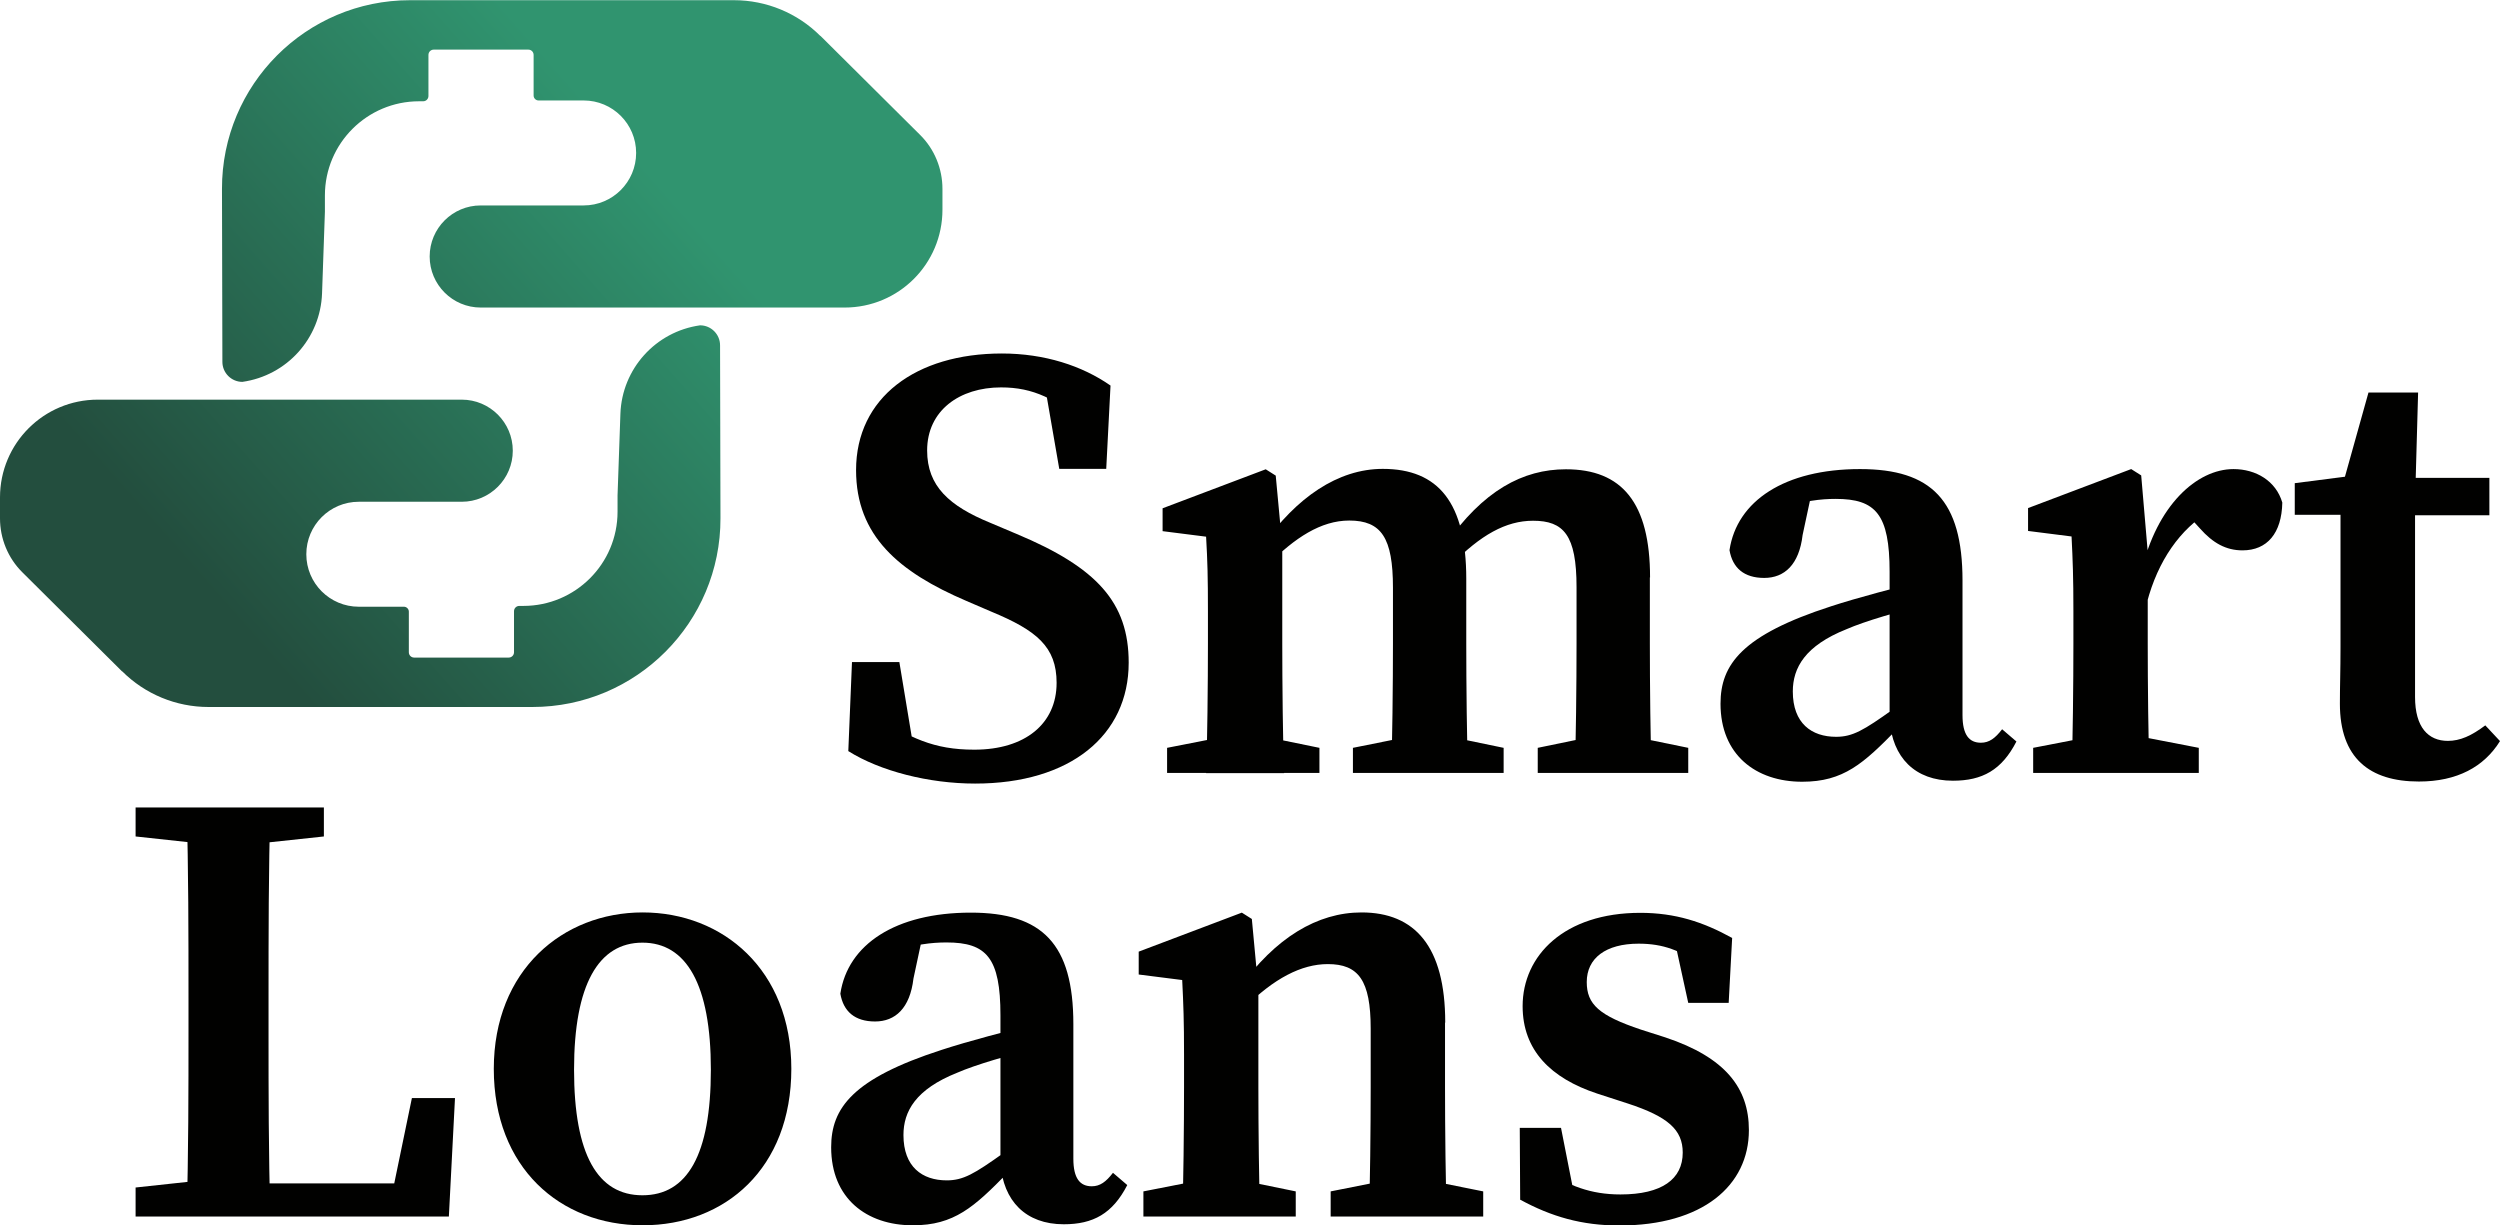
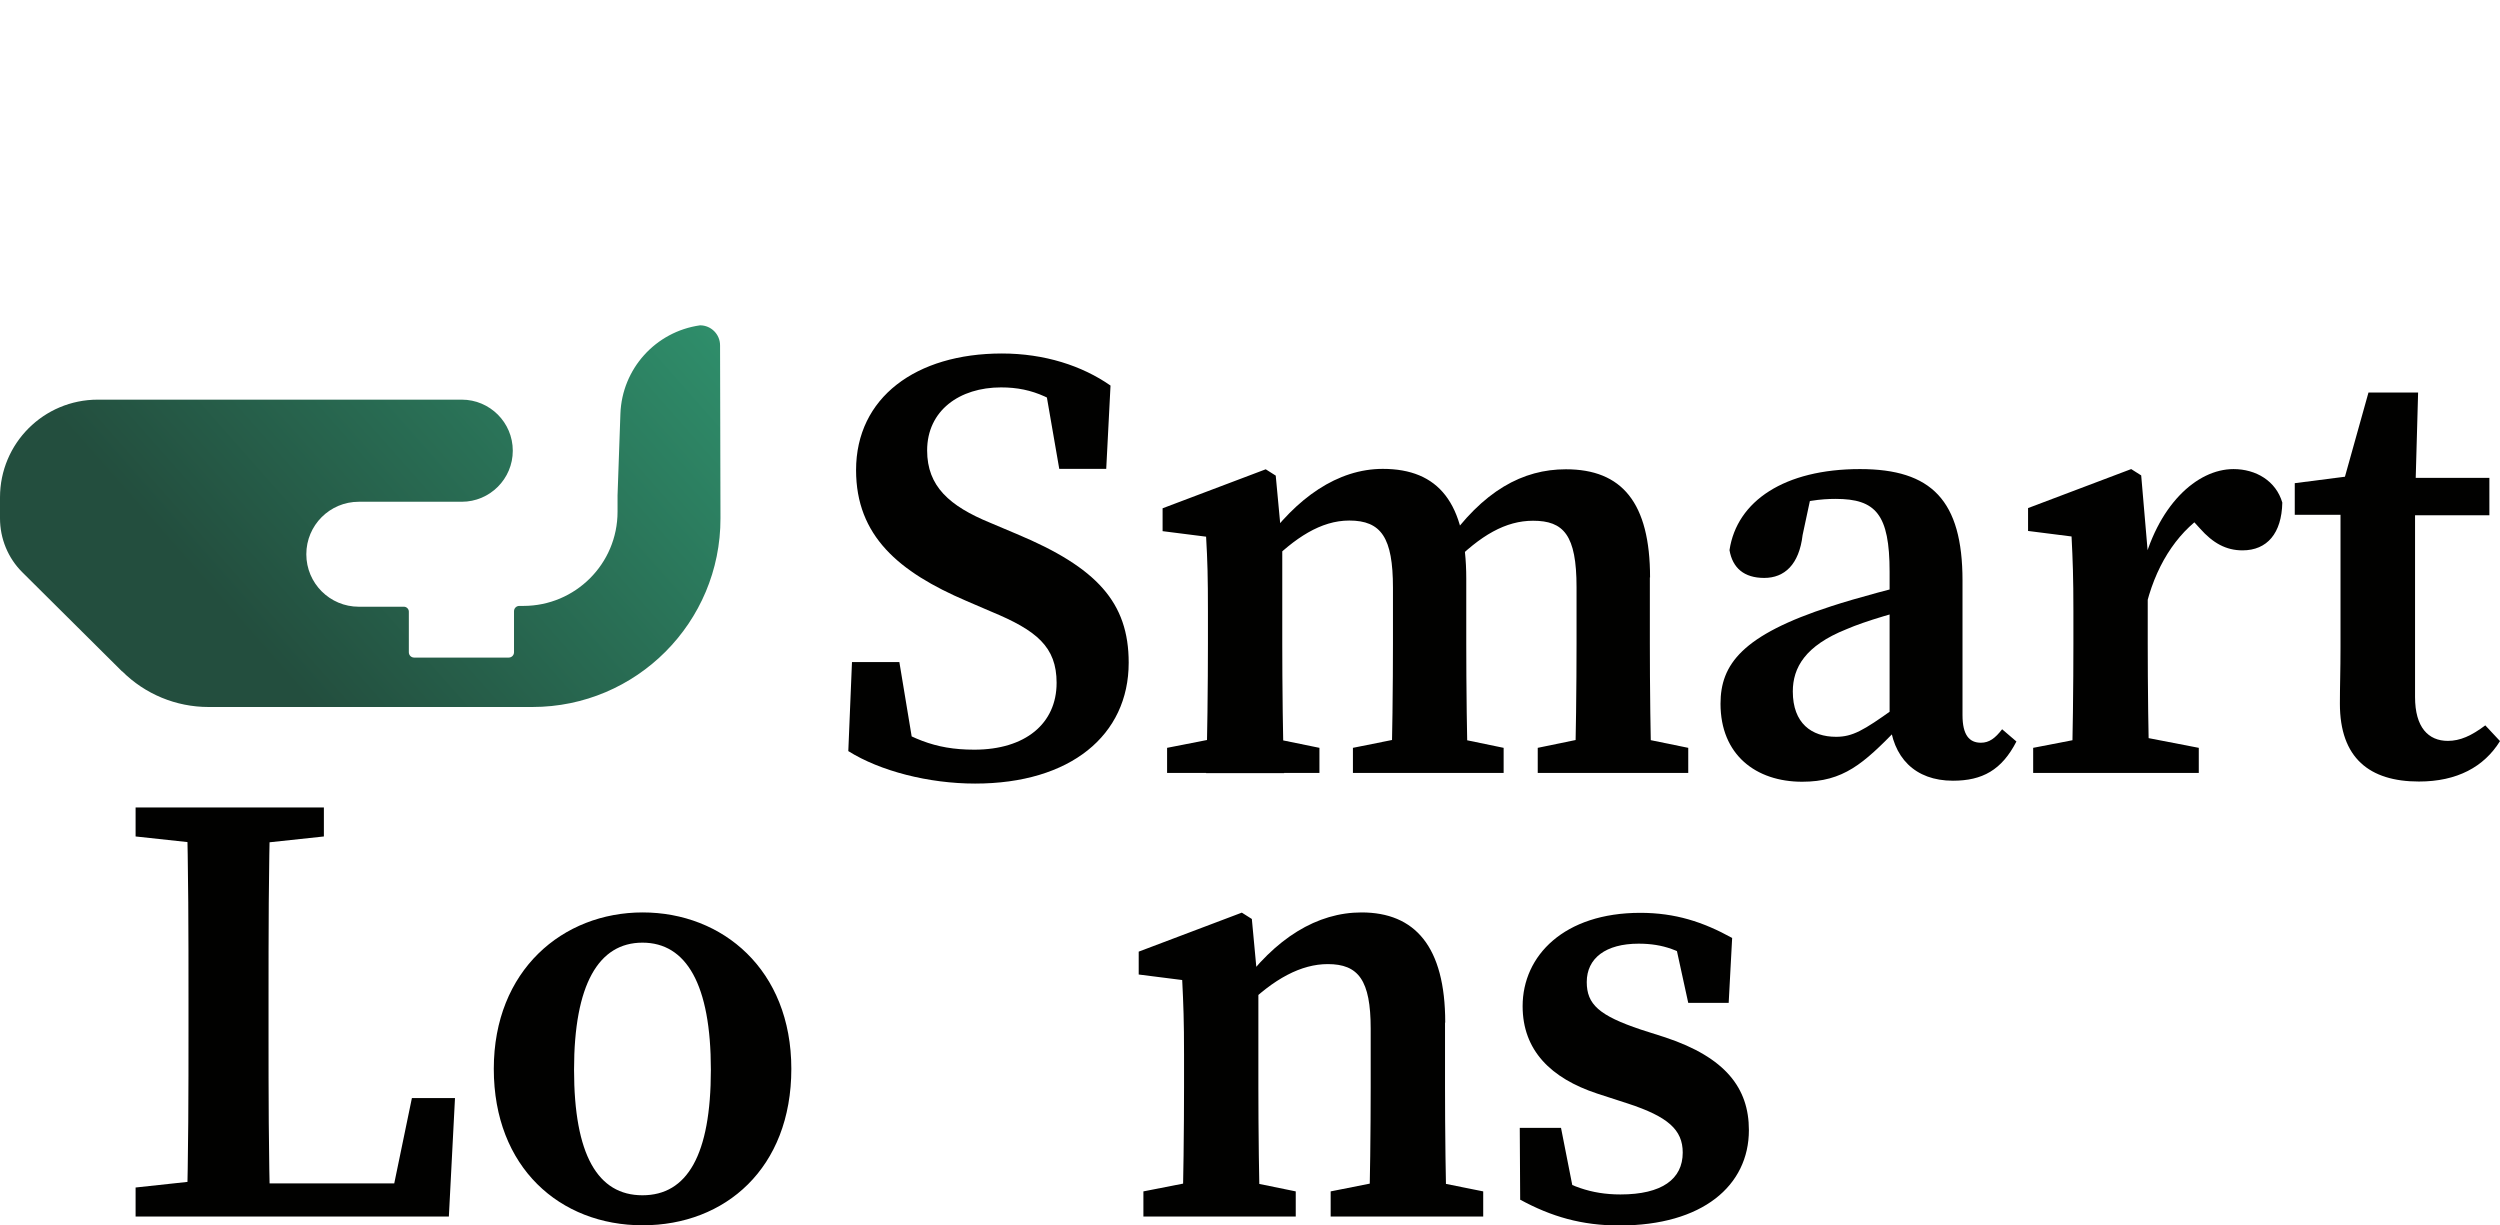
<svg xmlns="http://www.w3.org/2000/svg" xmlns:xlink="http://www.w3.org/1999/xlink" id="_Слой_2" data-name="Слой 2" width="122.42" height="60" viewBox="0 0 122.42 60">
  <defs>
    <style>
      .cls-1 {
        fill: url(#_Безымянный_градиент_9);
      }

      .cls-2 {
        fill: #010100;
      }

      .cls-3 {
        fill: url(#_Безымянный_градиент_9-2);
      }
    </style>
    <linearGradient id="_Безымянный_градиент_9" data-name="Безымянный градиент 9" x1="-231.49" y1="-2253.95" x2="-253.8" y2="-2273.63" gradientTransform="translate(262.04 -2247.01) scale(1 -1)" gradientUnits="userSpaceOnUse">
      <stop offset="0" stop-color="#30946f" />
      <stop offset="1" stop-color="#234e3e" />
    </linearGradient>
    <linearGradient id="_Безымянный_градиент_9-2" data-name="Безымянный градиент 9" x1="-227.74" y1="-2258.2" x2="-250.05" y2="-2277.88" xlink:href="#_Безымянный_градиент_9" />
  </defs>
  <g id="_Слой_1-2" data-name="Слой 1">
    <g>
      <g>
-         <path class="cls-1" d="M40.17,1.75l4.88,4.85c.71.7,1.1,1.66,1.1,2.65v1.02c0,2.65-2.14,4.79-4.79,4.79h-17.82c-1.38,0-2.5-1.12-2.5-2.5s1.12-2.5,2.5-2.5h5.04c1.42,0,2.57-1.15,2.57-2.57s-1.15-2.57-2.57-2.57h-2.21c-.13,0-.24-.11-.24-.24v-1.99c0-.14-.11-.26-.26-.26h-4.63c-.14,0-.26.11-.26.26v2.01c0,.14-.11.26-.26.26h-.2c-2.54,0-4.61,2.06-4.61,4.61v.8l-.14,4c-.08,2.2-1.72,4.02-3.9,4.33-.54,0-.98-.44-.98-.98l-.02-8.47c-.01-5.1,4.12-9.24,9.21-9.24h15.86c1.59,0,3.11.63,4.23,1.75Z" />
        <path class="cls-3" d="M5.98,32.88l-4.88-4.85c-.71-.7-1.1-1.66-1.1-2.65v-1.02c0-2.65,2.14-4.79,4.79-4.79h17.82c1.38,0,2.5,1.12,2.5,2.5s-1.12,2.5-2.5,2.5h-5.04c-1.42,0-2.57,1.15-2.57,2.57s1.15,2.57,2.57,2.57h2.21c.13,0,.24.11.24.24v1.99c0,.14.11.26.26.26h4.63c.14,0,.26-.11.26-.26v-2.01c0-.14.11-.26.26-.26h.2c2.54,0,4.61-2.06,4.61-4.61v-.8l.14-4c.08-2.2,1.72-4.02,3.9-4.33.54,0,.98.44.98.98l.02,8.47c.01,5.1-4.12,9.24-9.21,9.24h-15.86c-1.59,0-3.11-.63-4.23-1.75Z" />
      </g>
      <g>
        <path class="cls-2" d="M51.74,33.44c0-1.77-.98-2.57-3.2-3.49l-1.21-.52c-3.32-1.42-5.41-3.19-5.41-6.41,0-3.55,2.93-5.71,7.14-5.71,2.09,0,3.93.6,5.32,1.57l-.21,4.08h-2.3l-.79-4.56,2.19.93v1.51c-1.55-1.31-2.67-1.87-4.25-1.87-2.03,0-3.62,1.13-3.62,3.09,0,1.75,1.09,2.72,3.09,3.54l1.3.55c3.92,1.64,5.48,3.35,5.48,6.3,0,3.56-2.86,5.92-7.52,5.92-2.27,0-4.65-.61-6.21-1.59l.18-4.36h2.32l.79,4.77-2.15-.79v-1.45c1.89,1.19,3.03,1.76,5.03,1.76,2.5,0,4.03-1.28,4.03-3.27Z" />
        <path class="cls-2" d="M59.06,37.86c.06-1.36.09-4.47.09-6.34v-1.59c0-1.66-.02-2.44-.09-3.65l-2.13-.27v-1.12l5.05-1.91.49.31.32,3.43v4.8c0,1.87.03,4.98.09,6.34h-3.82ZM64.61,36.62v1.23h-7.46v-1.23l3.06-.6h1.47l2.93.6ZM71.8,28.36v3.15c0,1.93.03,4.98.09,6.34h-3.77c.06-1.36.09-4.41.09-6.34v-2.73c0-2.45-.57-3.29-2.14-3.29-1.39,0-2.67.85-3.96,2.15h-.88v-1.66h1.72l-1.1.7c1.63-2.31,3.66-3.72,5.86-3.72,2.73,0,4.09,1.66,4.09,5.39ZM70.73,36.02l2.9.6v1.23h-7.38v-1.23l2.99-.6h1.49ZM80.79,28.27v3.24c0,1.93.03,4.98.09,6.34h-3.77c.06-1.36.09-4.41.09-6.34v-2.76c0-2.55-.63-3.25-2.13-3.25-1.33,0-2.57.7-3.99,2.15h-.9v-1.54h1.89l-1.31.59c1.86-2.69,3.82-3.72,5.92-3.72,2.74,0,4.12,1.63,4.12,5.3ZM79.74,36.02l2.93.6v1.23h-7.37v-1.23l2.91-.6h1.52Z" />
        <path class="cls-2" d="M89.66,29.69c1.26-.41,3.28-.96,4.75-1.27v1.18c-1.39.32-3.1.82-3.99,1.21-2.03.81-2.63,1.89-2.63,3.05,0,1.56.92,2.22,2.12,2.22.81,0,1.35-.32,2.78-1.34l.91-.69.37.53-1.08,1.13c-1.64,1.68-2.62,2.57-4.64,2.57-2.27,0-4-1.32-4-3.82,0-1.92,1.05-3.36,5.41-4.77ZM92.53,35.23v-7.23c0-2.82-.68-3.57-2.64-3.57-.72,0-1.56.09-2.77.49l1.65-1.06-.5,2.34c-.17,1.45-.89,2.1-1.88,2.1s-1.55-.49-1.7-1.36c.36-2.41,2.7-3.97,6.39-3.97,3.5,0,5.02,1.53,5.02,5.46v6.59c0,.97.33,1.35.9,1.35.41,0,.7-.22,1.04-.66l.7.6c-.72,1.4-1.67,1.92-3.11,1.92-1.86,0-2.97-1.14-3.1-2.99Z" />
        <path class="cls-2" d="M101.53,31.51v-1.6c0-1.66-.03-2.43-.09-3.64l-2.13-.27v-1.12l5.05-1.91.49.31.32,3.74v4.49c0,1.87.03,4.98.09,6.34h-3.82c.06-1.36.09-4.47.09-6.34ZM99.56,36.62l3.1-.6h1.91l3.1.6v1.23h-8.11v-1.23ZM103.44,27.48h2l-.58.52c.75-3.26,2.72-5.03,4.51-5.03,1.1,0,2.08.58,2.39,1.64-.03,1.5-.74,2.34-1.95,2.34-.81,0-1.45-.36-2.08-1.07l-.85-.93,1.35.07c-1.47.88-2.56,2.43-3.1,4.49l-1.69-.11v-1.92Z" />
        <path class="cls-2" d="M119.86,36.28c.61,0,1.16-.25,1.84-.76l.72.77c-.78,1.26-2.1,1.98-3.97,1.98-2.42,0-3.87-1.15-3.87-3.81,0-.89.03-1.61.03-2.79v-6.46h-2.24v-1.55l3.66-.47-1.47,1.11,1.42-5.08h2.43l-.15,5.36v9.55c0,1.49.65,2.15,1.61,2.15ZM121.9,23.4v1.83h-5.46v-1.83h5.46Z" />
      </g>
      <g>
        <path class="cls-2" d="M6.64,40.96v-1.42h9.22v1.42l-4.2.45h-.86l-4.16-.45ZM11.19,57.7v1.87h-4.55v-1.42l4.16-.45h.39ZM9.14,39.54h4.1c-.09,3.09-.09,6.23-.09,9.36v1.85c0,2.61,0,5.75.09,8.82h-4.1c.09-3.09.09-6.23.09-9.04v-1.63c0-3.15,0-6.29-.09-9.36ZM22.28,53.77l-.3,5.8h-10.78v-1.62h9.75l-1.98,1.62,1.2-5.8h2.12Z" />
        <path class="cls-2" d="M24.18,52.34c0-4.83,3.38-7.66,7.29-7.66s7.28,2.8,7.28,7.66-3.23,7.66-7.28,7.66-7.29-2.83-7.29-7.66ZM34.81,52.38c0-4.17-1.2-6.22-3.35-6.22s-3.35,2.05-3.35,6.22,1.16,6.15,3.35,6.15,3.35-1.97,3.35-6.15Z" />
-         <path class="cls-2" d="M46.11,51.41c1.26-.41,3.28-.96,4.75-1.27v1.18c-1.39.32-3.1.82-3.99,1.21-2.03.81-2.63,1.89-2.63,3.05,0,1.56.92,2.22,2.12,2.22.81,0,1.35-.32,2.78-1.34l.91-.69.37.53-1.08,1.13c-1.64,1.68-2.62,2.57-4.64,2.57-2.27,0-4-1.32-4-3.82,0-1.92,1.05-3.36,5.41-4.77ZM48.99,56.95v-7.23c0-2.82-.68-3.57-2.64-3.57-.72,0-1.56.09-2.77.49l1.65-1.06-.5,2.34c-.17,1.45-.89,2.1-1.88,2.1s-1.55-.49-1.7-1.36c.36-2.41,2.7-3.97,6.39-3.97,3.5,0,5.02,1.53,5.02,5.46v6.59c0,.97.33,1.35.9,1.35.41,0,.7-.22,1.04-.66l.7.6c-.72,1.4-1.67,1.92-3.11,1.92-1.86,0-2.97-1.14-3.1-2.99Z" />
        <path class="cls-2" d="M57.89,59.57c.06-1.36.09-4.47.09-6.34v-1.59c0-1.66-.03-2.44-.09-3.65l-2.13-.27v-1.12l5.05-1.91.49.31.32,3.43v4.8c0,1.87.03,4.98.09,6.34h-3.82ZM63.45,58.34v1.23h-7.46v-1.23l3.06-.6h1.47l2.93.6ZM70.76,50.08v3.15c0,1.93.03,4.98.09,6.34h-3.82c.06-1.36.09-4.41.09-6.34v-2.86c0-2.37-.6-3.16-2.1-3.16-1.29,0-2.64.7-4.09,2.15h-.83v-1.66h1.8l-1.22.7c1.77-2.49,3.84-3.72,5.99-3.72,2.61,0,4.1,1.66,4.1,5.39ZM69.64,57.74l2.99.6v1.23h-7.47v-1.23l3.02-.6h1.46Z" />
        <path class="cls-2" d="M74.44,58.73l-.02-3.5h2.02l.75,3.81-1.59-.64v-1.14c1.19.8,2.29,1.23,3.75,1.23,2.03,0,3.05-.75,3.05-2.05,0-1.12-.73-1.76-2.68-2.4l-1.51-.49c-2.27-.75-3.65-2.12-3.65-4.28,0-2.48,2.04-4.57,5.76-4.57,1.71,0,3.07.44,4.5,1.23l-.17,3.18h-1.98l-.74-3.39,1.39.6v.95c-1.02-.72-1.86-1.06-3.08-1.06-1.61,0-2.54.71-2.54,1.88,0,1.09.6,1.64,2.66,2.33l1.19.38c2.94.98,4.09,2.48,4.09,4.54,0,2.72-2.27,4.67-6.34,4.67-1.84,0-3.33-.43-4.87-1.27Z" />
      </g>
    </g>
  </g>
</svg>